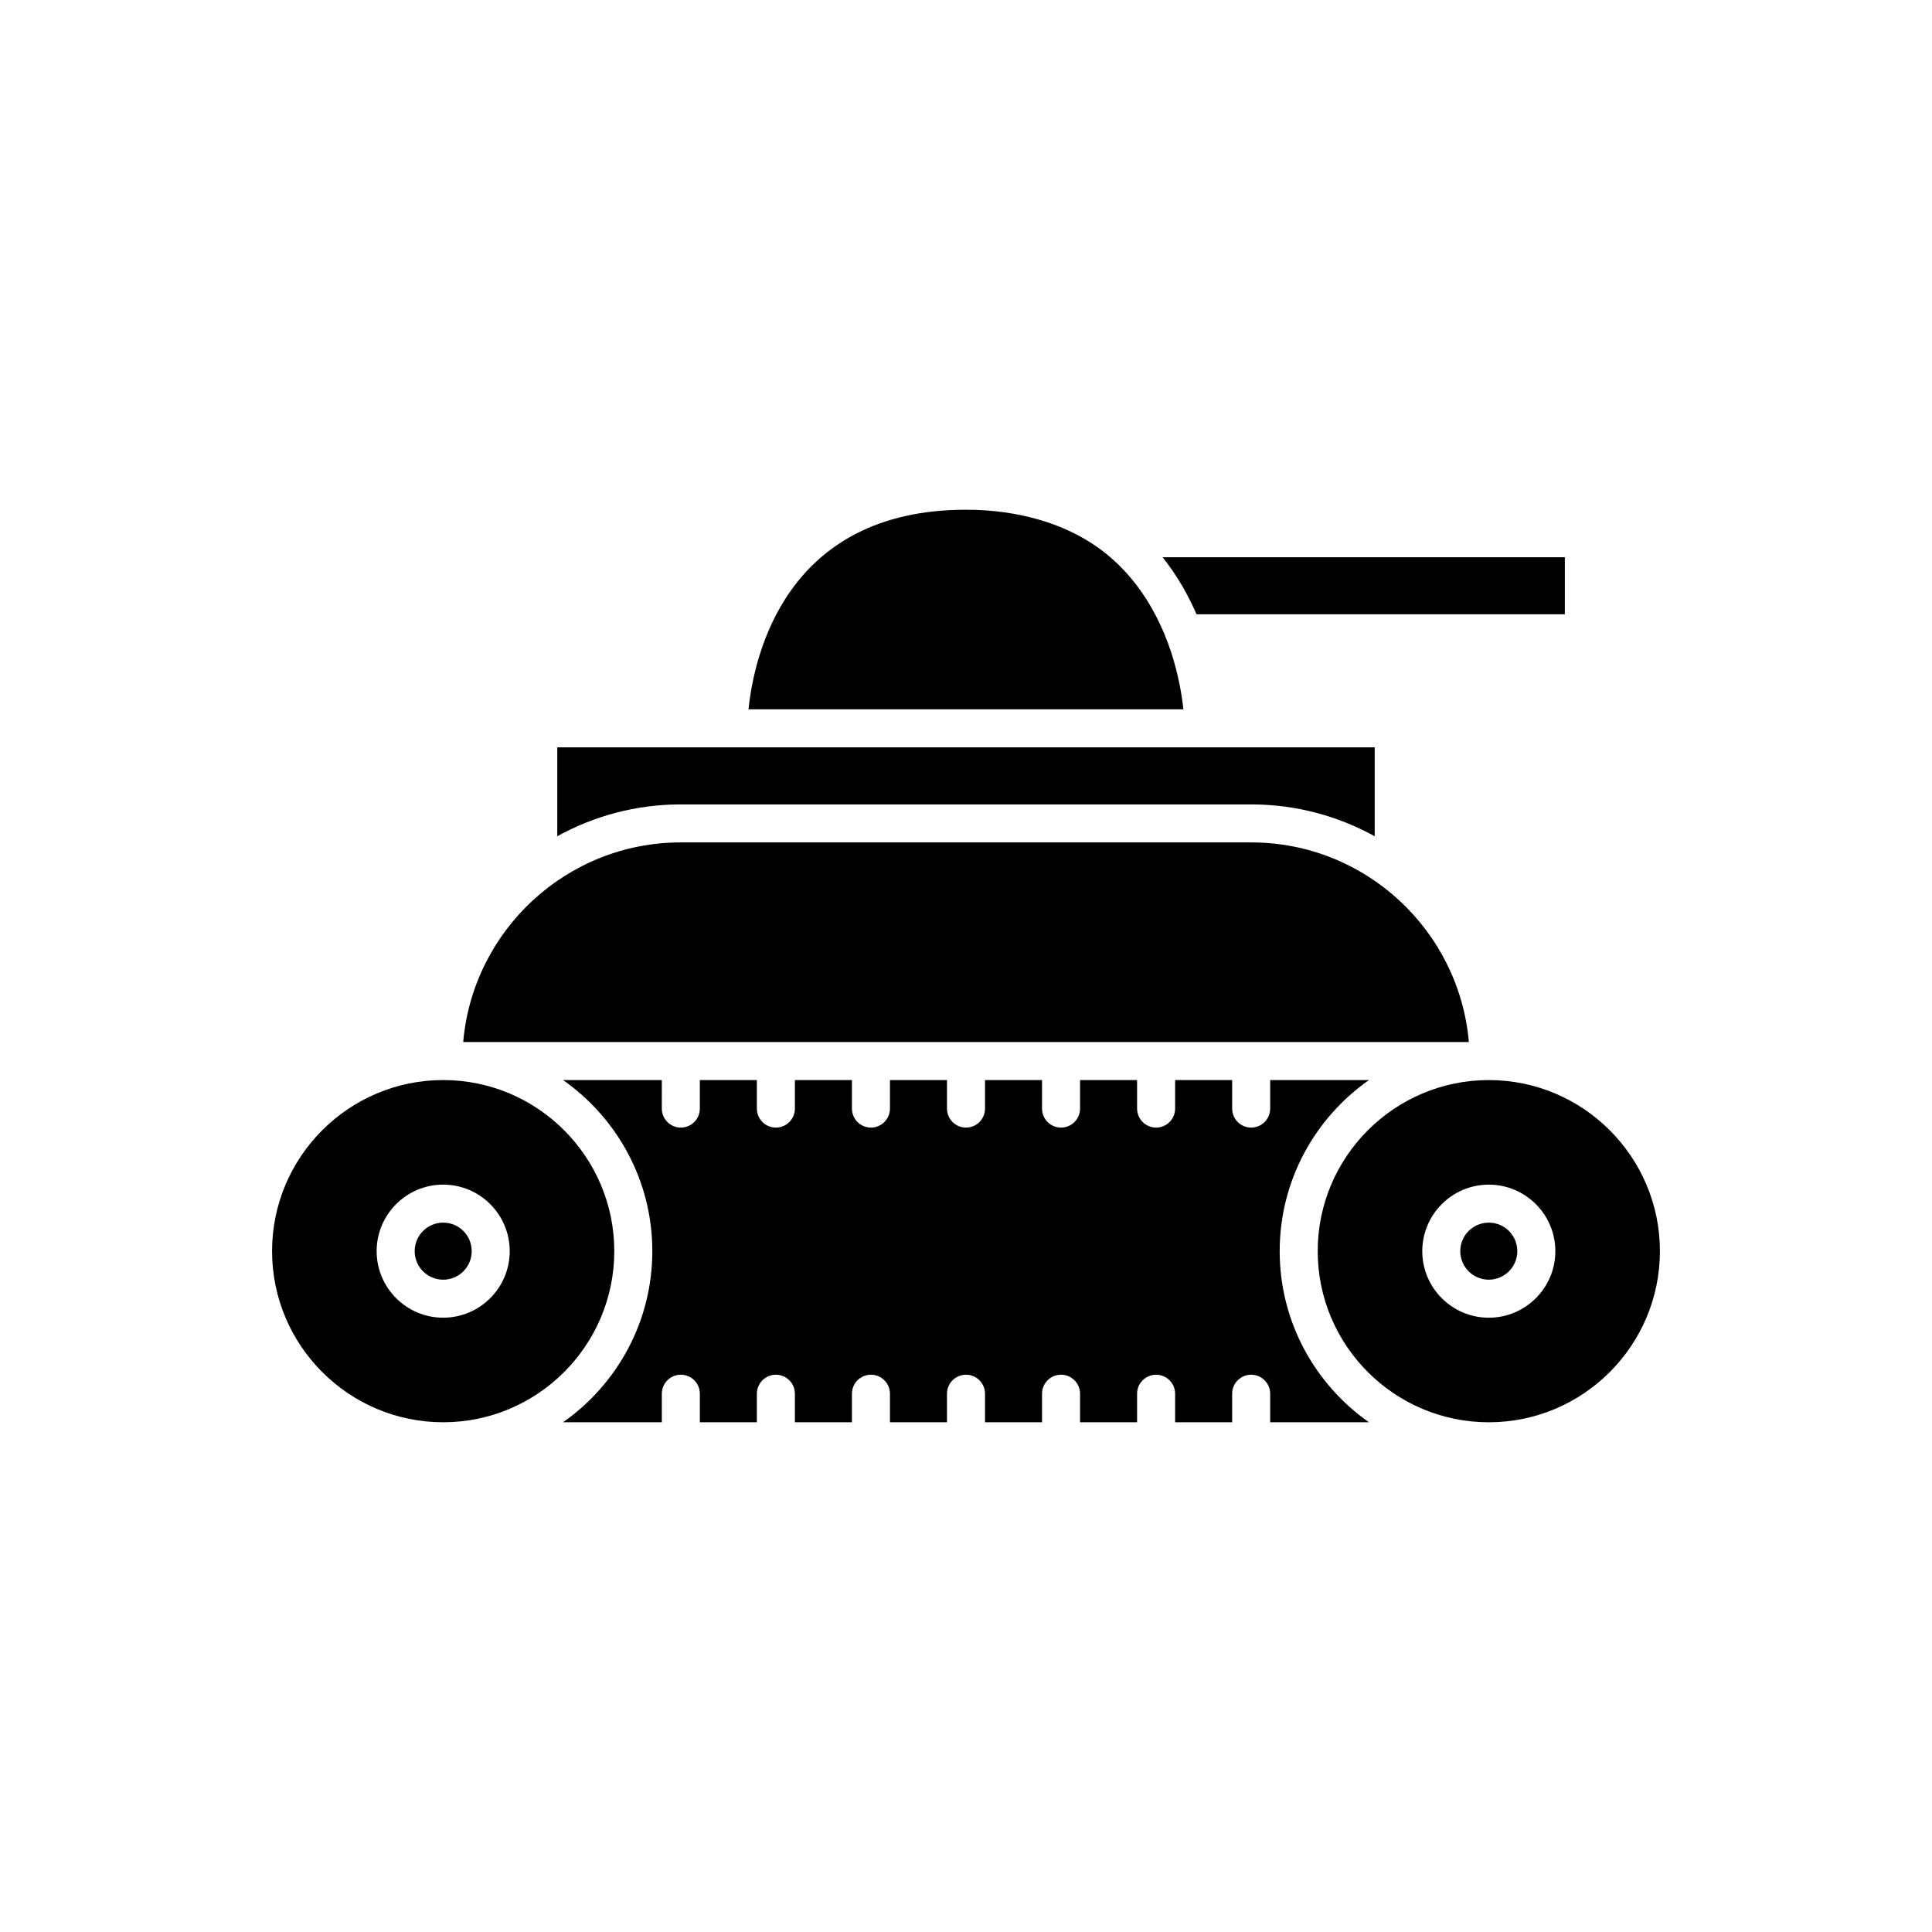
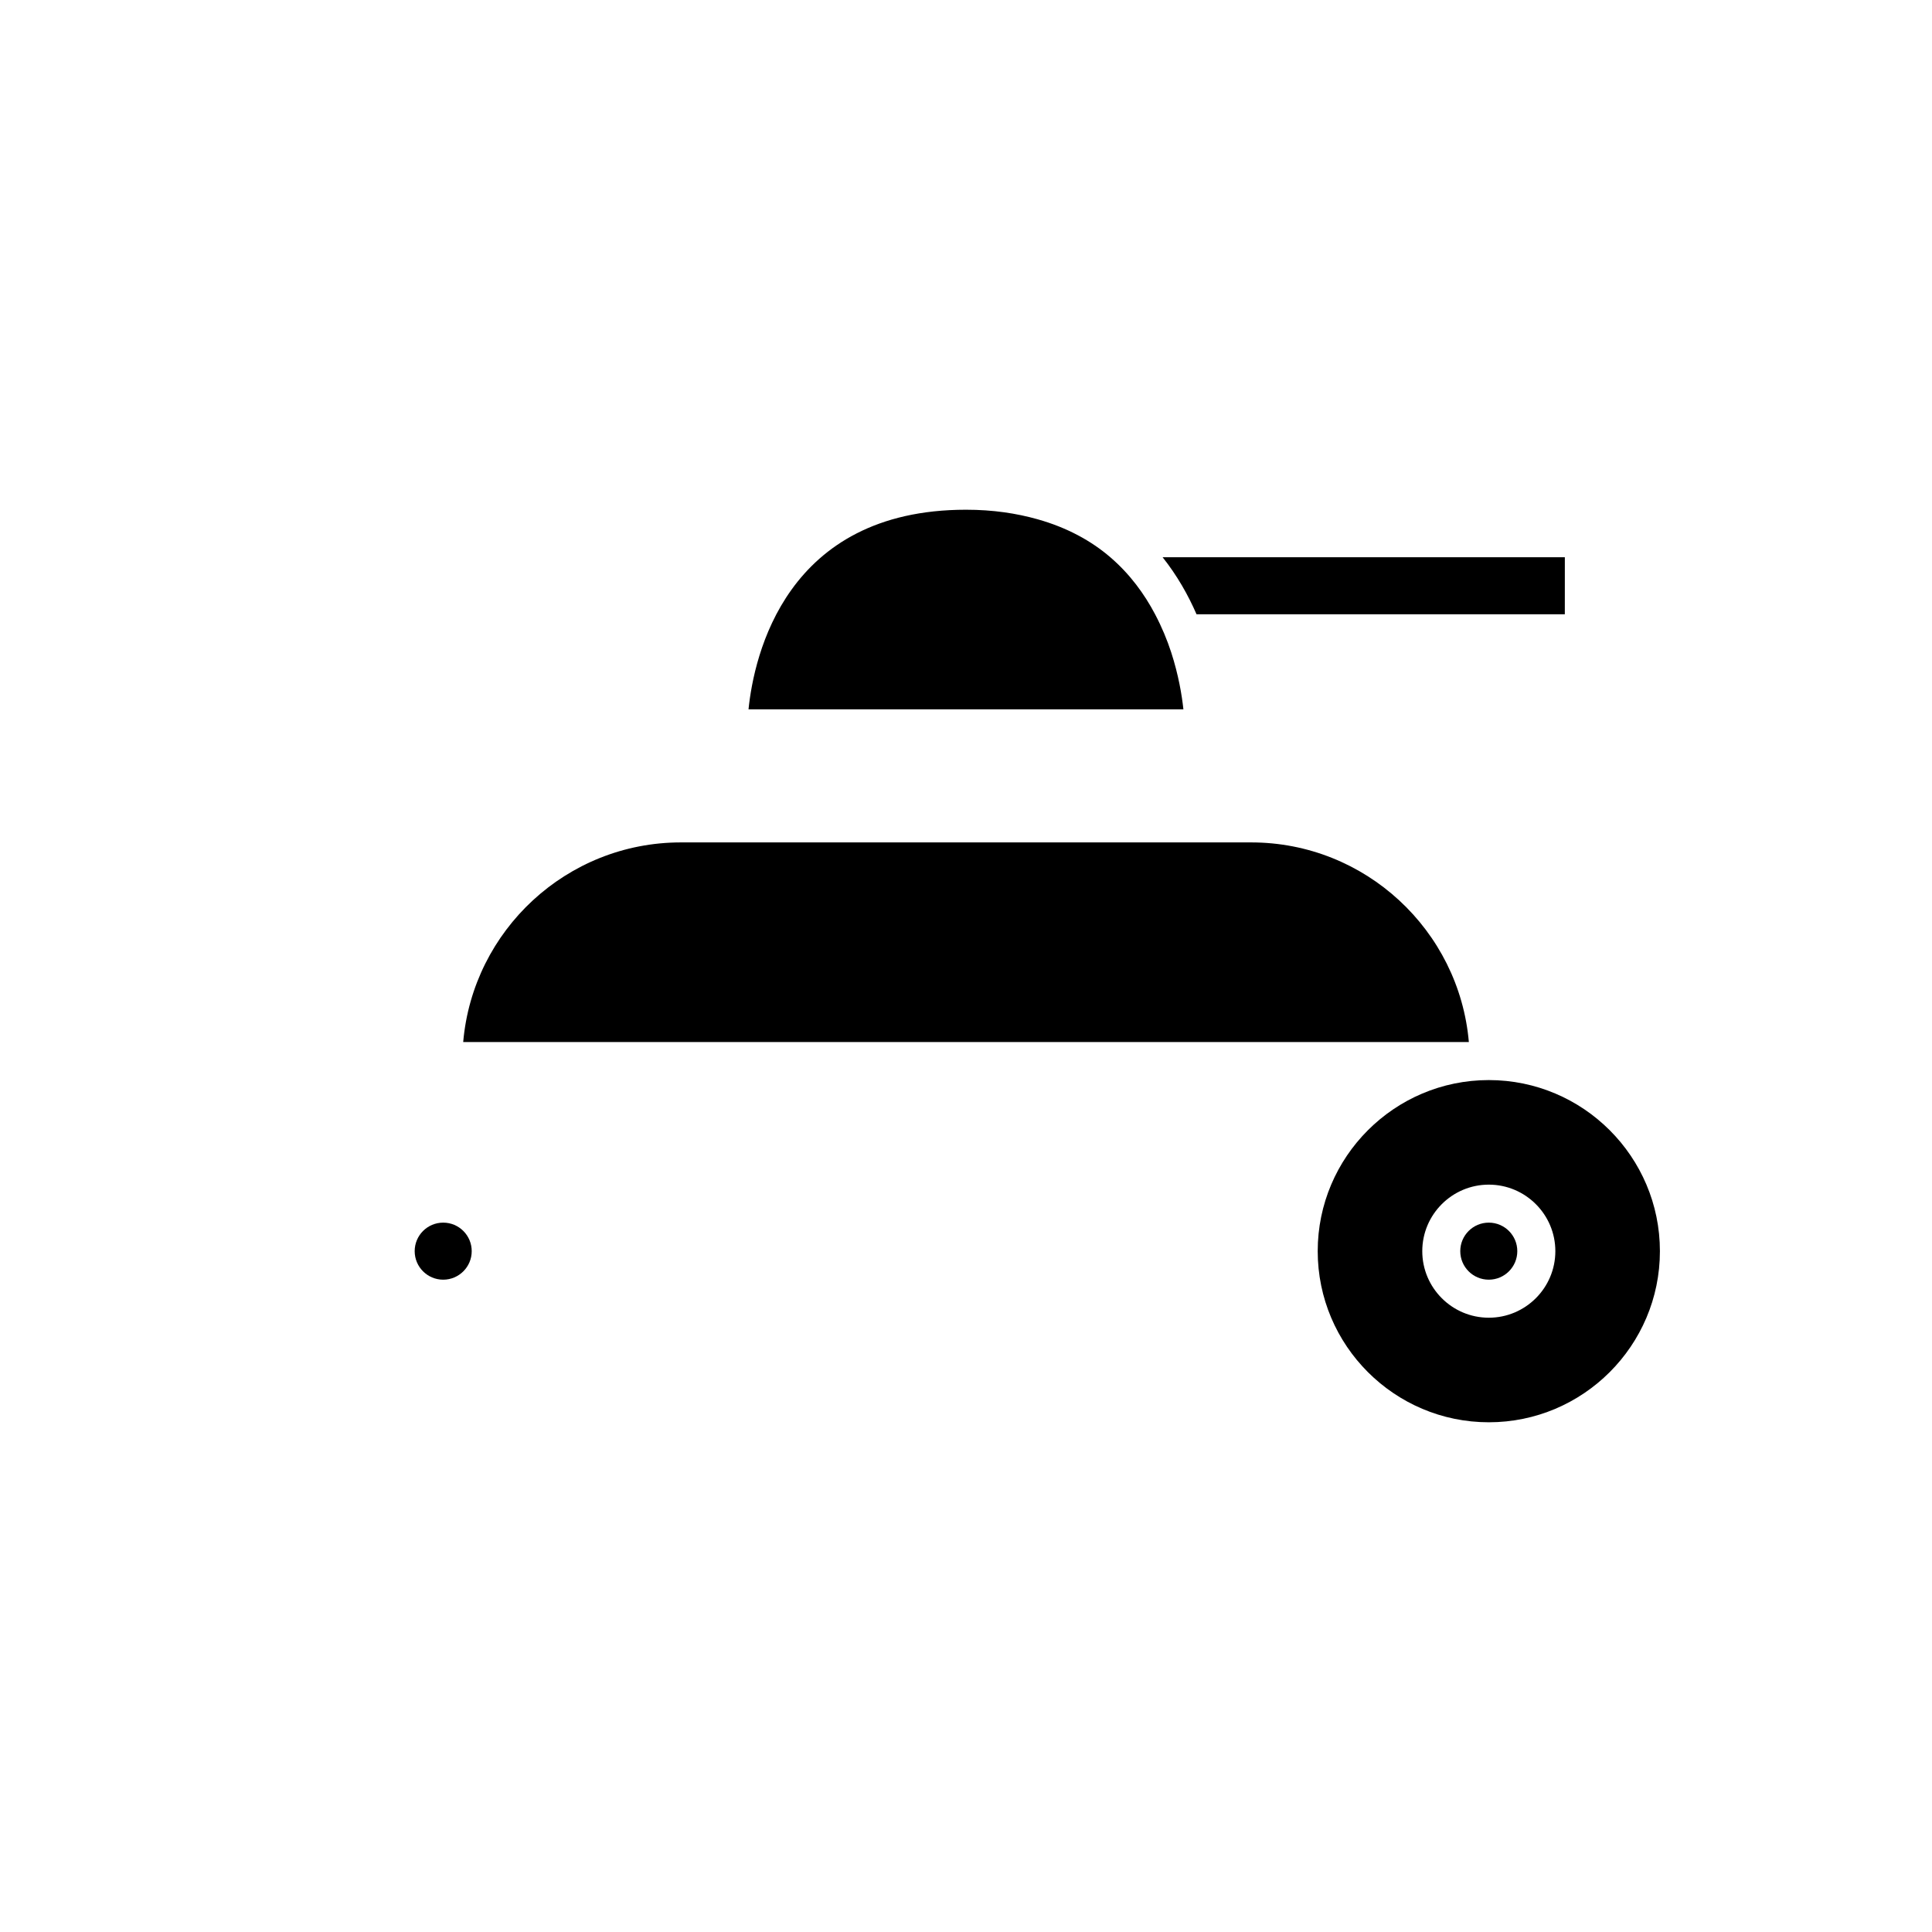
<svg xmlns="http://www.w3.org/2000/svg" fill="#000000" width="800px" height="800px" version="1.1" viewBox="144 144 512 512">
  <g>
    <path d="m538.55 430.23c-25 0-45.344 20.344-45.344 45.344s20.344 45.344 45.344 45.344 45.344-20.344 45.344-45.344-20.344-45.344-45.344-45.344zm0 62.977c-9.723 0-17.633-7.91-17.633-17.633 0-9.723 7.91-17.633 17.633-17.633s17.633 7.91 17.633 17.633c0 9.723-7.91 17.633-17.633 17.633z" />
    <path d="m546.1 475.57c0 4.172-3.383 7.559-7.555 7.559-4.176 0-7.559-3.387-7.559-7.559 0-4.176 3.383-7.559 7.559-7.559 4.172 0 7.555 3.383 7.555 7.559" />
    <path d="m450.11 306.79c-2.816-5.344-6.629-10.617-11.863-15.113-5.023-4.32-11.398-7.852-19.316-10.078-5.523-1.551-11.73-2.516-18.934-2.516-47.816 0-56.176 38.727-57.633 52.898h115.25c-0.395-3.723-1.301-9.152-3.238-15.113-1.062-3.266-2.473-6.676-4.266-10.078z" />
    <path d="m269.01 475.57c0 4.172-3.383 7.559-7.559 7.559-4.172 0-7.555-3.387-7.555-7.559 0-4.176 3.383-7.559 7.555-7.559 4.176 0 7.559 3.383 7.559 7.559" />
-     <path d="m306.79 475.57c0-25-20.344-45.344-45.344-45.344s-45.344 20.344-45.344 45.344 20.344 45.344 45.344 45.344c25.004 0 45.344-20.344 45.344-45.344zm-45.344 17.633c-9.723 0-17.633-7.91-17.633-17.633 0-9.723 7.91-17.633 17.633-17.633 9.723 0 17.637 7.91 17.637 17.633 0 9.723-7.914 17.633-17.637 17.633z" />
    <path d="m266.75 420.15h266.51c-2.57-29.594-27.441-52.902-57.688-52.902h-151.14c-30.246 0-55.117 23.309-57.68 52.902z" />
    <path d="m558.7 291.68h-106.59c3.848 4.848 6.777 10.031 8.984 15.113h97.602z" />
-     <path d="m483.13 475.57c0-18.742 9.375-35.309 23.656-45.344h-26.176v7.559c0 2.781-2.254 5.039-5.039 5.039-2.781 0-5.039-2.254-5.039-5.039v-7.559h-15.113v7.559c0 2.781-2.254 5.039-5.039 5.039-2.781 0-5.039-2.254-5.039-5.039v-7.559h-15.113v7.559c0 2.781-2.254 5.039-5.039 5.039-2.781 0-5.039-2.254-5.039-5.039l0.004-7.559h-15.113v7.559c0 2.781-2.254 5.039-5.039 5.039-2.781 0-5.039-2.254-5.039-5.039v-7.559h-15.113v7.559c0 2.781-2.254 5.039-5.039 5.039-2.781 0-5.039-2.254-5.039-5.039v-7.559h-15.113v7.559c0 2.781-2.254 5.039-5.039 5.039-2.781 0-5.039-2.254-5.039-5.039v-7.559h-15.113v7.559c0 2.781-2.254 5.039-5.039 5.039-2.781 0-5.039-2.254-5.039-5.039l0.004-7.559h-26.176c14.281 10.035 23.656 26.602 23.656 45.344 0 18.742-9.375 35.309-23.656 45.344h26.176v-7.559c0-2.781 2.254-5.039 5.039-5.039 2.781 0 5.039 2.254 5.039 5.039l-0.004 7.559h15.113v-7.559c0-2.781 2.254-5.039 5.039-5.039 2.781 0 5.039 2.254 5.039 5.039v7.559h15.113v-7.559c0-2.781 2.254-5.039 5.039-5.039 2.781 0 5.039 2.254 5.039 5.039v7.559h15.113v-7.559c0-2.781 2.254-5.039 5.039-5.039 2.781 0 5.039 2.254 5.039 5.039l-0.004 7.559h15.113v-7.559c0-2.781 2.254-5.039 5.039-5.039 2.781 0 5.039 2.254 5.039 5.039v7.559h15.113v-7.559c0-2.781 2.254-5.039 5.039-5.039 2.781 0 5.039 2.254 5.039 5.039v7.559h15.113v-7.559c0-2.781 2.254-5.039 5.039-5.039 2.781 0 5.039 2.254 5.039 5.039v7.559h26.176c-14.285-10.035-23.656-26.602-23.656-45.344z" />
-     <path d="m291.68 342.06v23.551c9.723-5.363 20.879-8.434 32.746-8.434h151.14c11.867 0 23.023 3.07 32.746 8.438v-23.555z" />
  </g>
</svg>